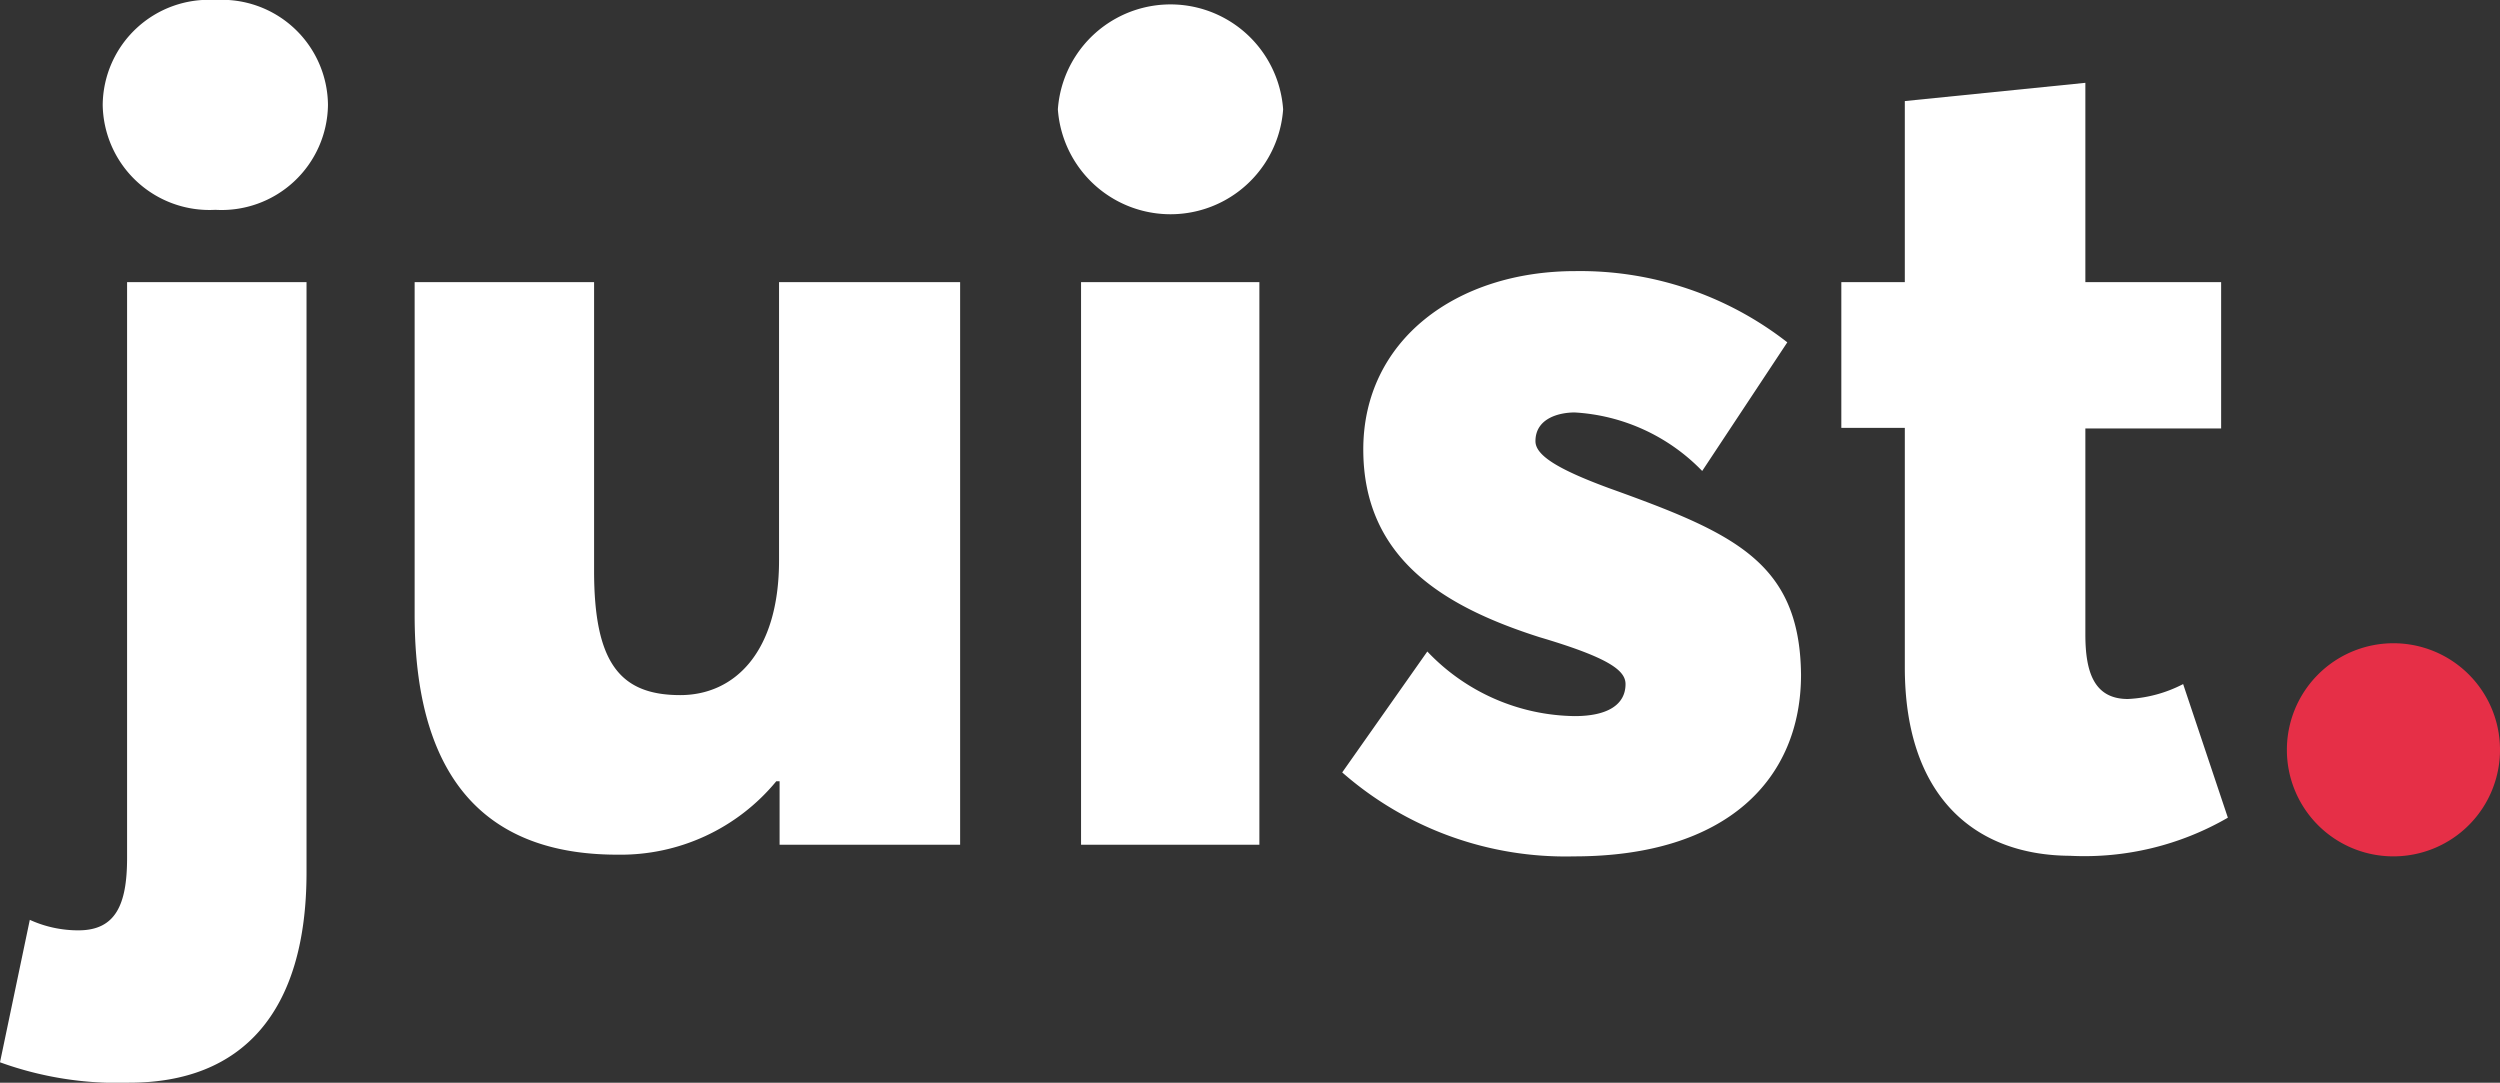
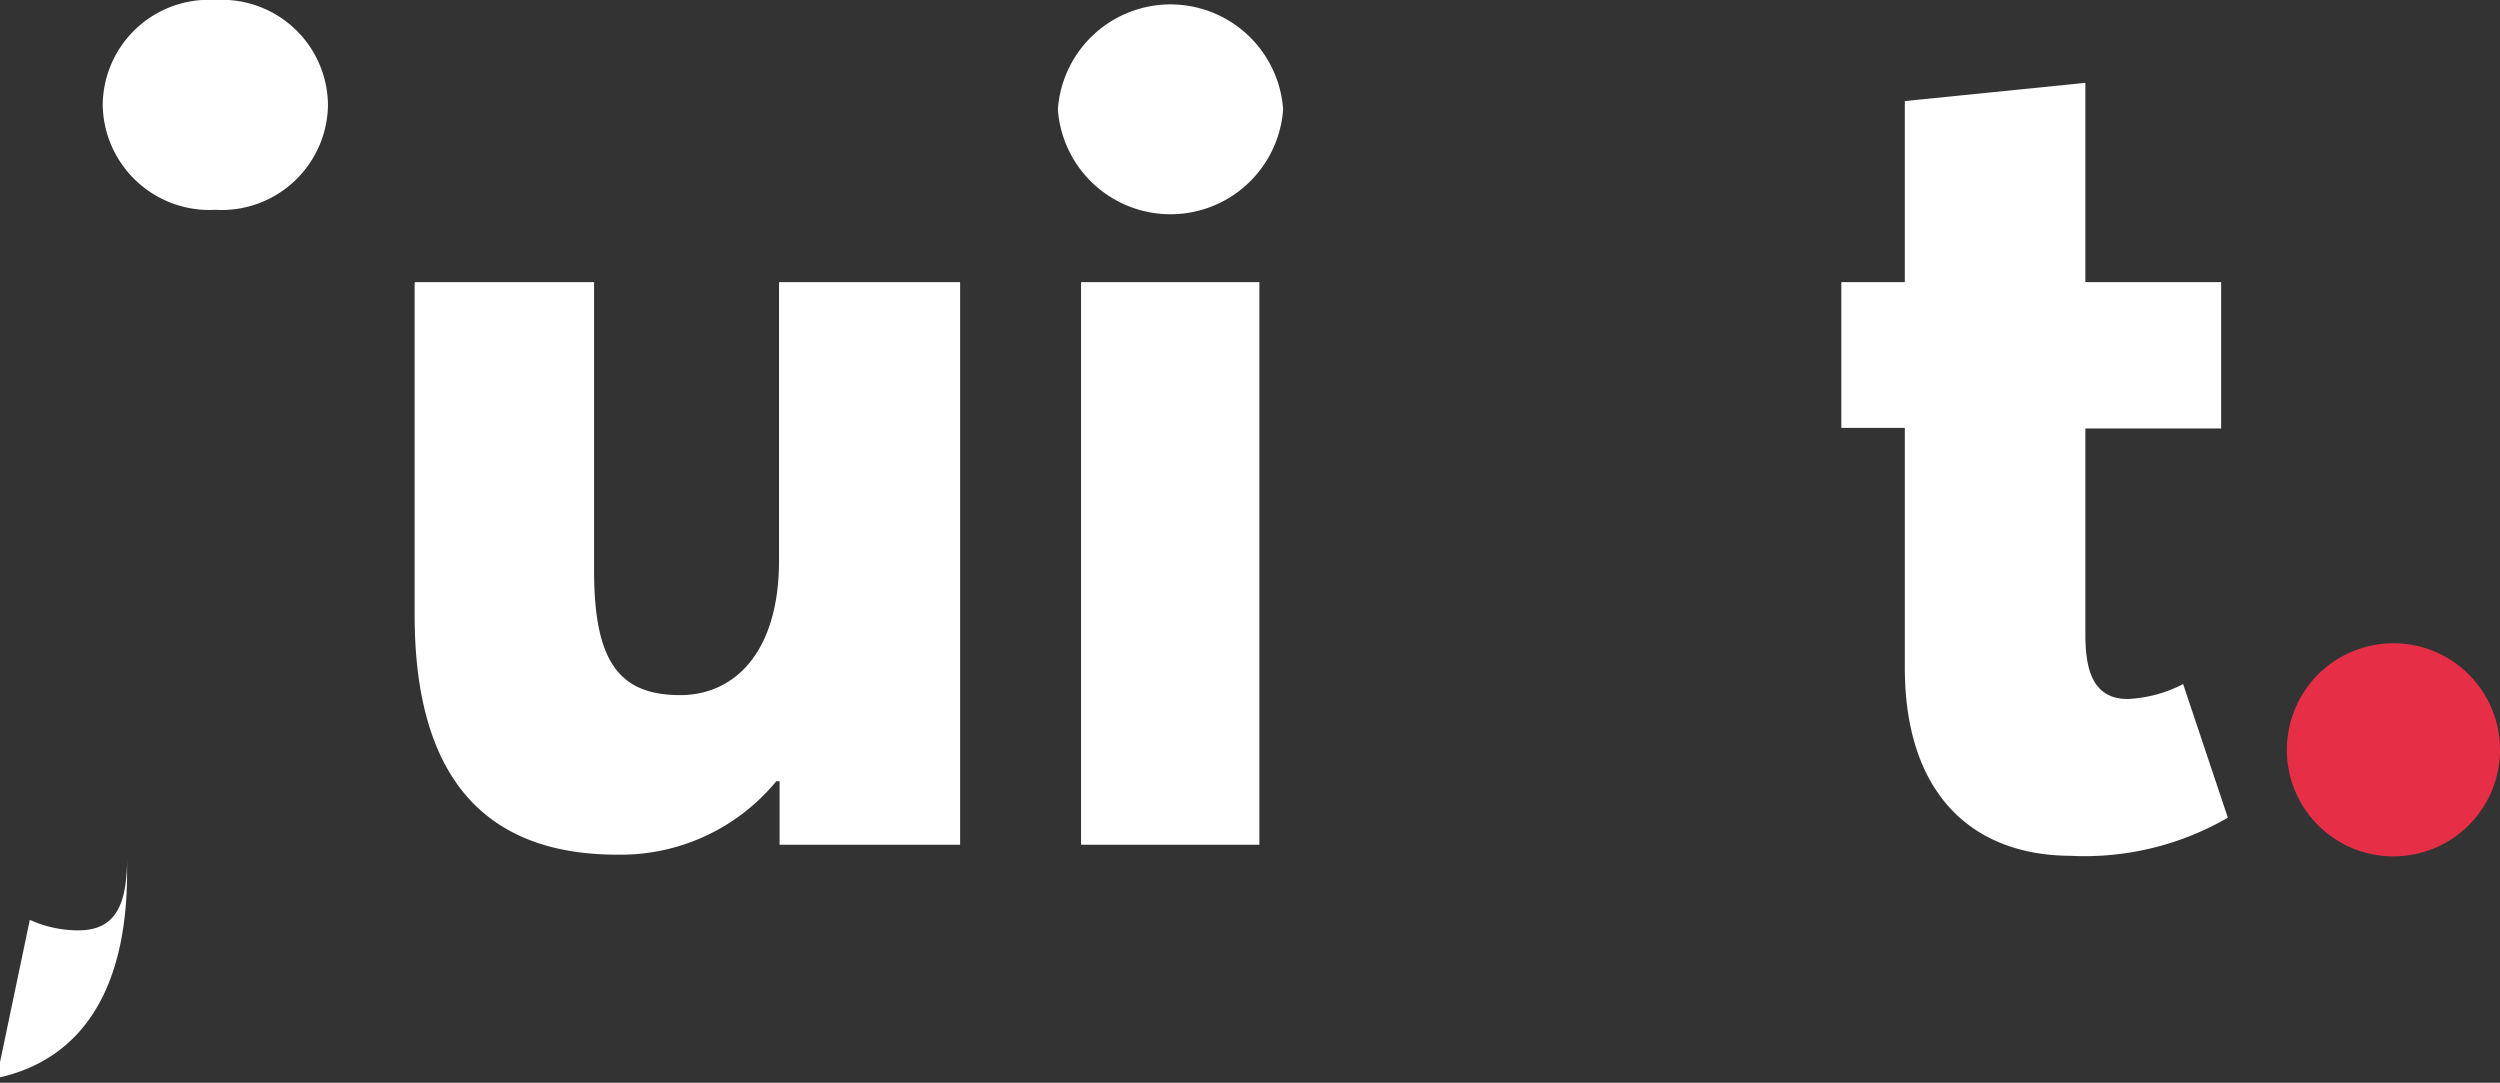
<svg xmlns="http://www.w3.org/2000/svg" id="Juist_Logo_Wit_RGB" data-name="Juist Logo Wit RGB" width="123.366" height="53.429" viewBox="0 0 123.366 53.429">
  <rect x="0" y="0" width="123.366" height="53.429" fill="#333333" stroke="none" />
-   <path id="Path_7" data-name="Path 7" d="M0,52.42l1.471-7.029a5.763,5.763,0,0,0,2.4.518c1.825,0,2.4-1.253,2.4-3.569V13.922h8.855V43.047c0,6.92-3.188,10.38-8.746,10.38A17,17,0,0,1,0,52.42ZM5.068,5.177A5.235,5.235,0,0,1,10.626,0a5.235,5.235,0,0,1,5.558,5.177,5.25,5.25,0,0,1-5.558,5.177A5.267,5.267,0,0,1,5.068,5.177Z" fill="#fff" />
+   <path id="Path_7" data-name="Path 7" d="M0,52.42l1.471-7.029a5.763,5.763,0,0,0,2.4.518c1.825,0,2.4-1.253,2.4-3.569V13.922V43.047c0,6.92-3.188,10.38-8.746,10.38A17,17,0,0,1,0,52.42ZM5.068,5.177A5.235,5.235,0,0,1,10.626,0a5.235,5.235,0,0,1,5.558,5.177,5.25,5.25,0,0,1-5.558,5.177A5.267,5.267,0,0,1,5.068,5.177Z" fill="#fff" />
  <path id="Path_8" data-name="Path 8" d="M102.018,51.1V78.863H93.109V75.73h-.163A9.949,9.949,0,0,1,85.1,79.353c-5.8,0-10-3-10-11.824V51.1h8.855V65.349c0,4.5,1.253,6.13,4.25,6.13,2.67,0,4.877-2.1,4.877-6.648V51.1Z" transform="translate(-54.639 -37.178)" fill="#fff" />
  <path id="Path_9" data-name="Path 9" d="M191.6,5.977a5.572,5.572,0,0,1,11.116,0,5.572,5.572,0,0,1-11.116,0Zm1.144,8.528h8.8V42.267h-8.8Z" transform="translate(-139.398 -0.582)" fill="#fff" />
-   <path id="Path_10" data-name="Path 10" d="M243.1,73.839l4.2-5.967a10.19,10.19,0,0,0,7.274,3.188c1.635,0,2.507-.572,2.507-1.58,0-.681-.845-1.308-4.25-2.316-4.6-1.471-8.691-3.814-8.691-9.263,0-5.395,4.6-8.8,10.462-8.8a16.61,16.61,0,0,1,10.462,3.515l-4.2,6.348a9.515,9.515,0,0,0-6.294-2.888c-.736,0-1.934.272-1.934,1.417,0,.681,1.035,1.362,3.624,2.316,6.13,2.207,9.427,3.624,9.481,9.209,0,5.122-3.624,8.964-11.2,8.964A16.71,16.71,0,0,1,243.1,73.839Z" transform="translate(-176.867 -35.723)" fill="#fff" />
  <path id="Path_11" data-name="Path 11" d="M336.633,43.853V32.028H333.5V24.836h3.133V15.9l8.909-.9v9.836h6.7v7.22h-6.7V42.218c0,1.825.409,3.188,2.1,3.188a6.59,6.59,0,0,0,2.725-.736l2.207,6.593a14.124,14.124,0,0,1-7.792,1.88C340.039,53.116,336.633,50.174,336.633,43.853Z" transform="translate(-242.637 -10.913)" fill="#fff" />
  <path id="Path_12" data-name="Path 12" d="M414.2,122.077a5.258,5.258,0,1,1,5.286,5.231A5.251,5.251,0,0,1,414.2,122.077Z" transform="translate(-301.35 -85.05)" fill="#e62f47" />
</svg>